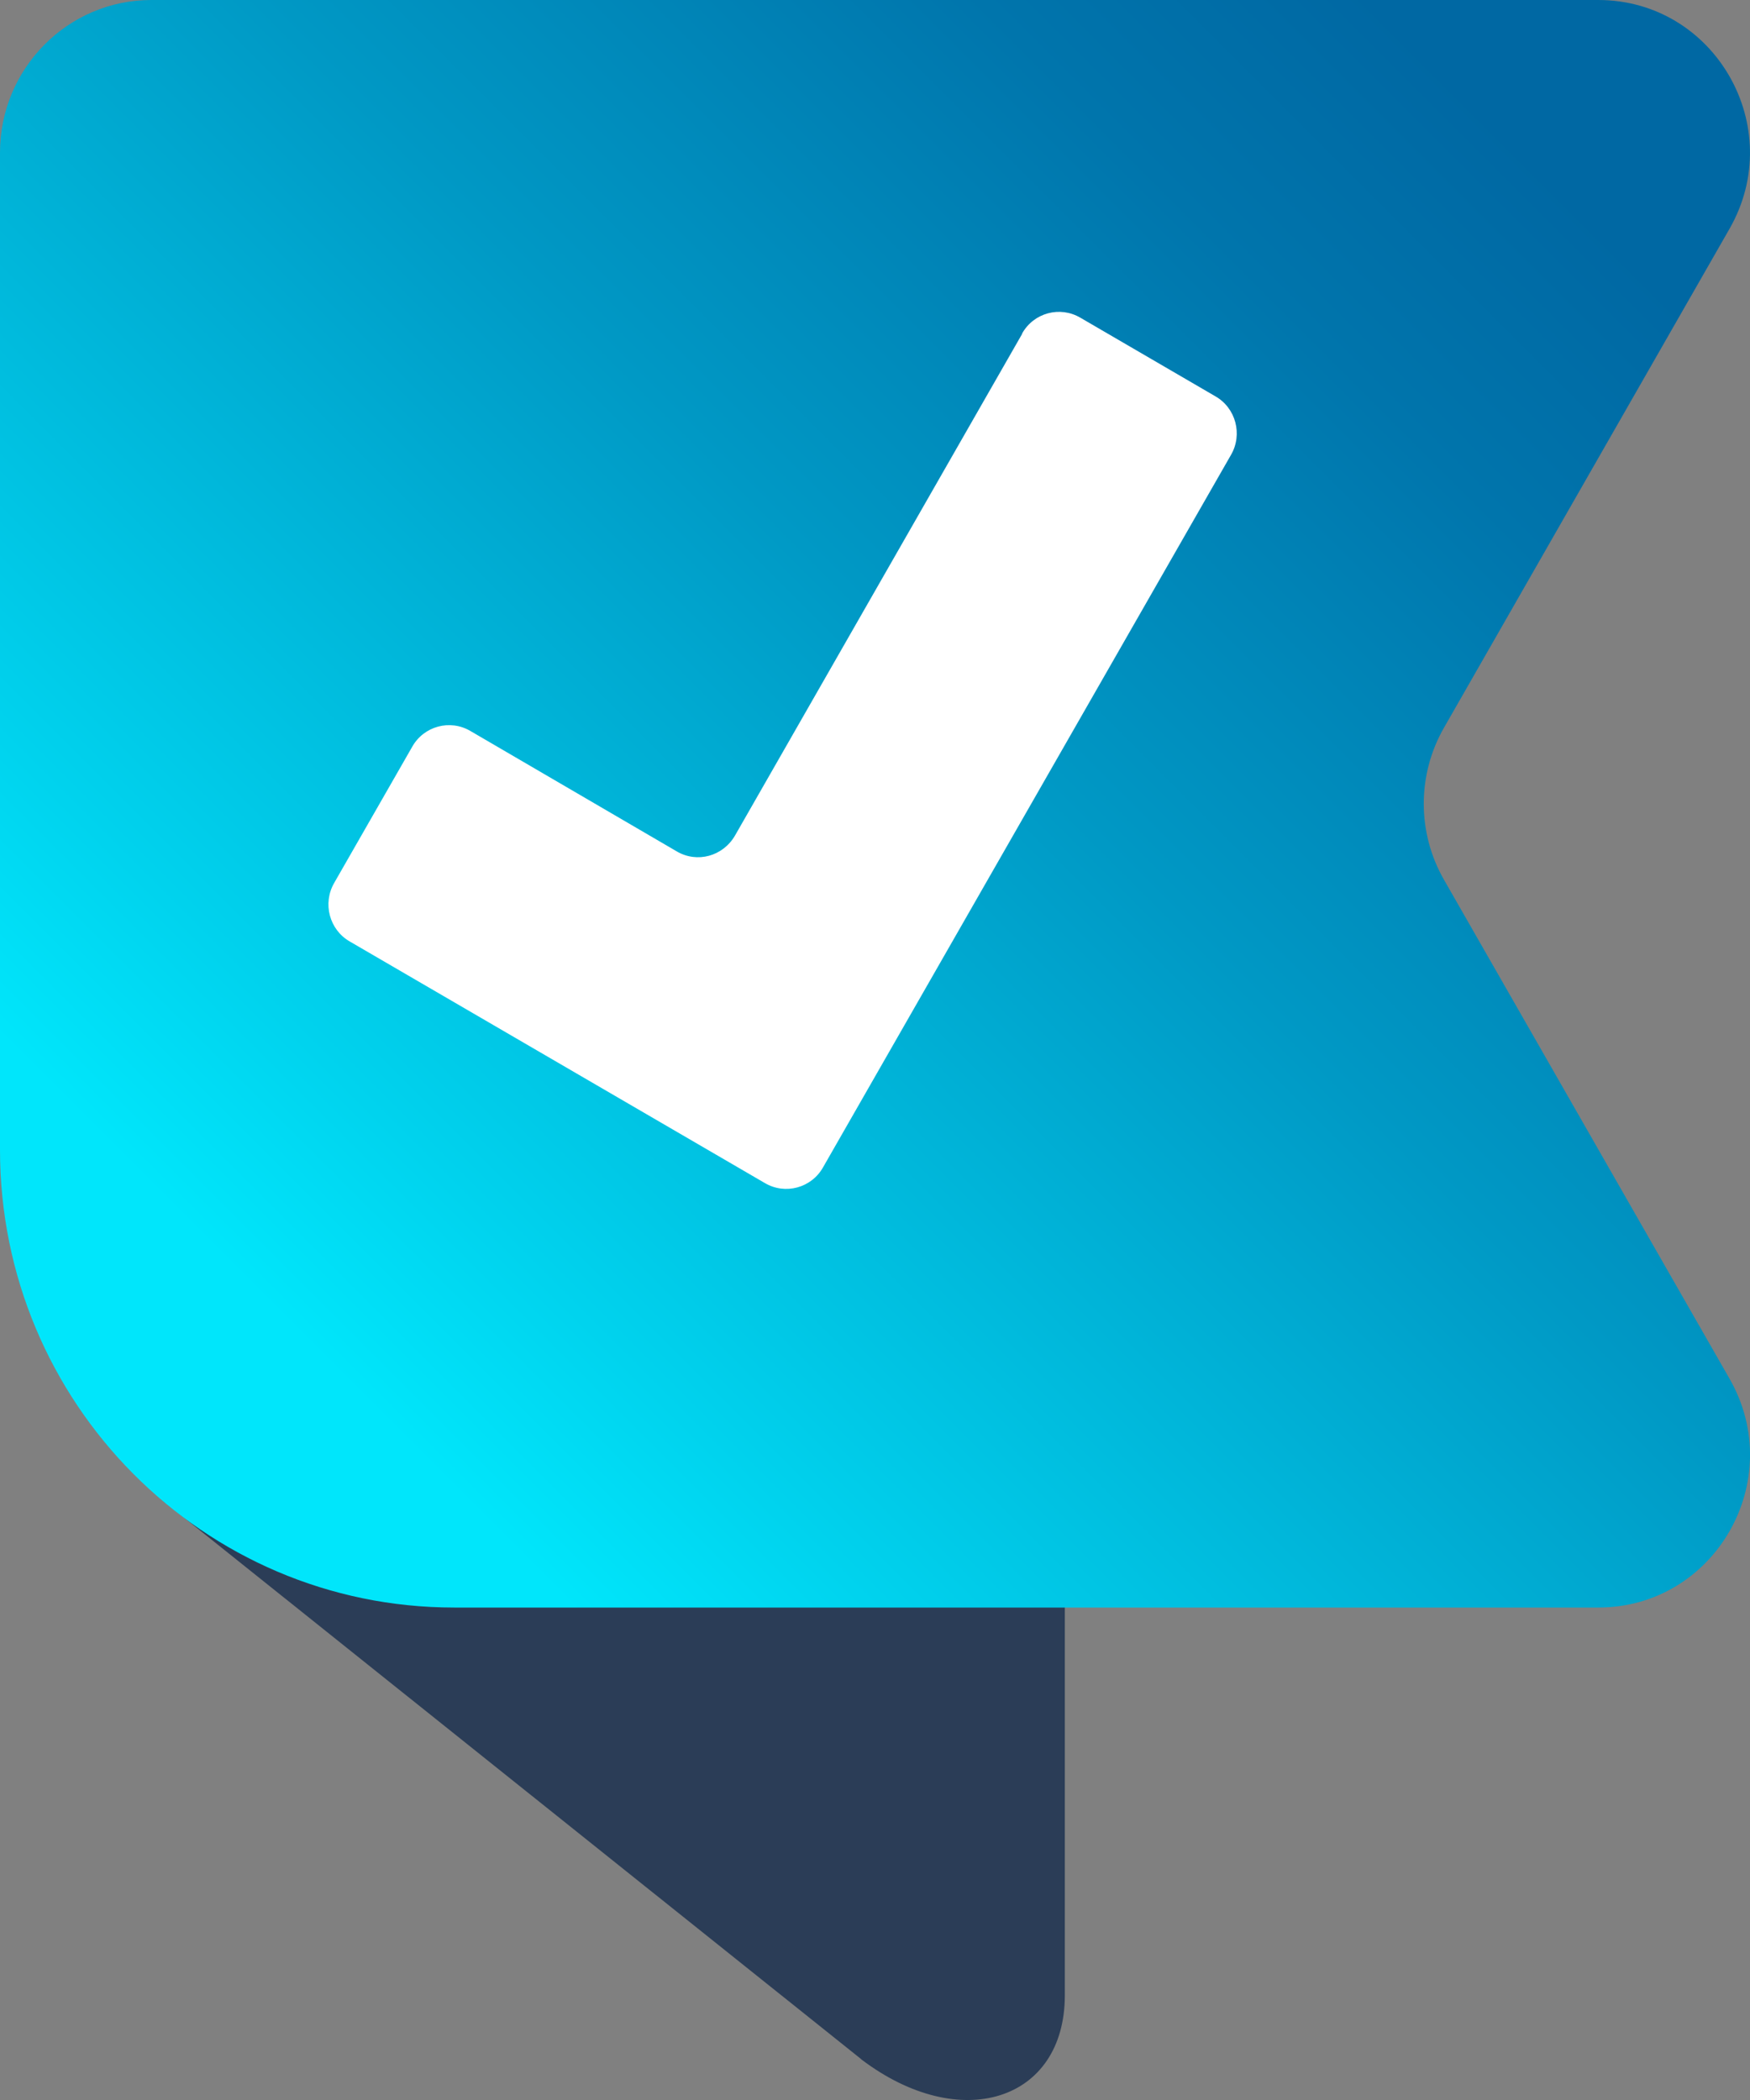
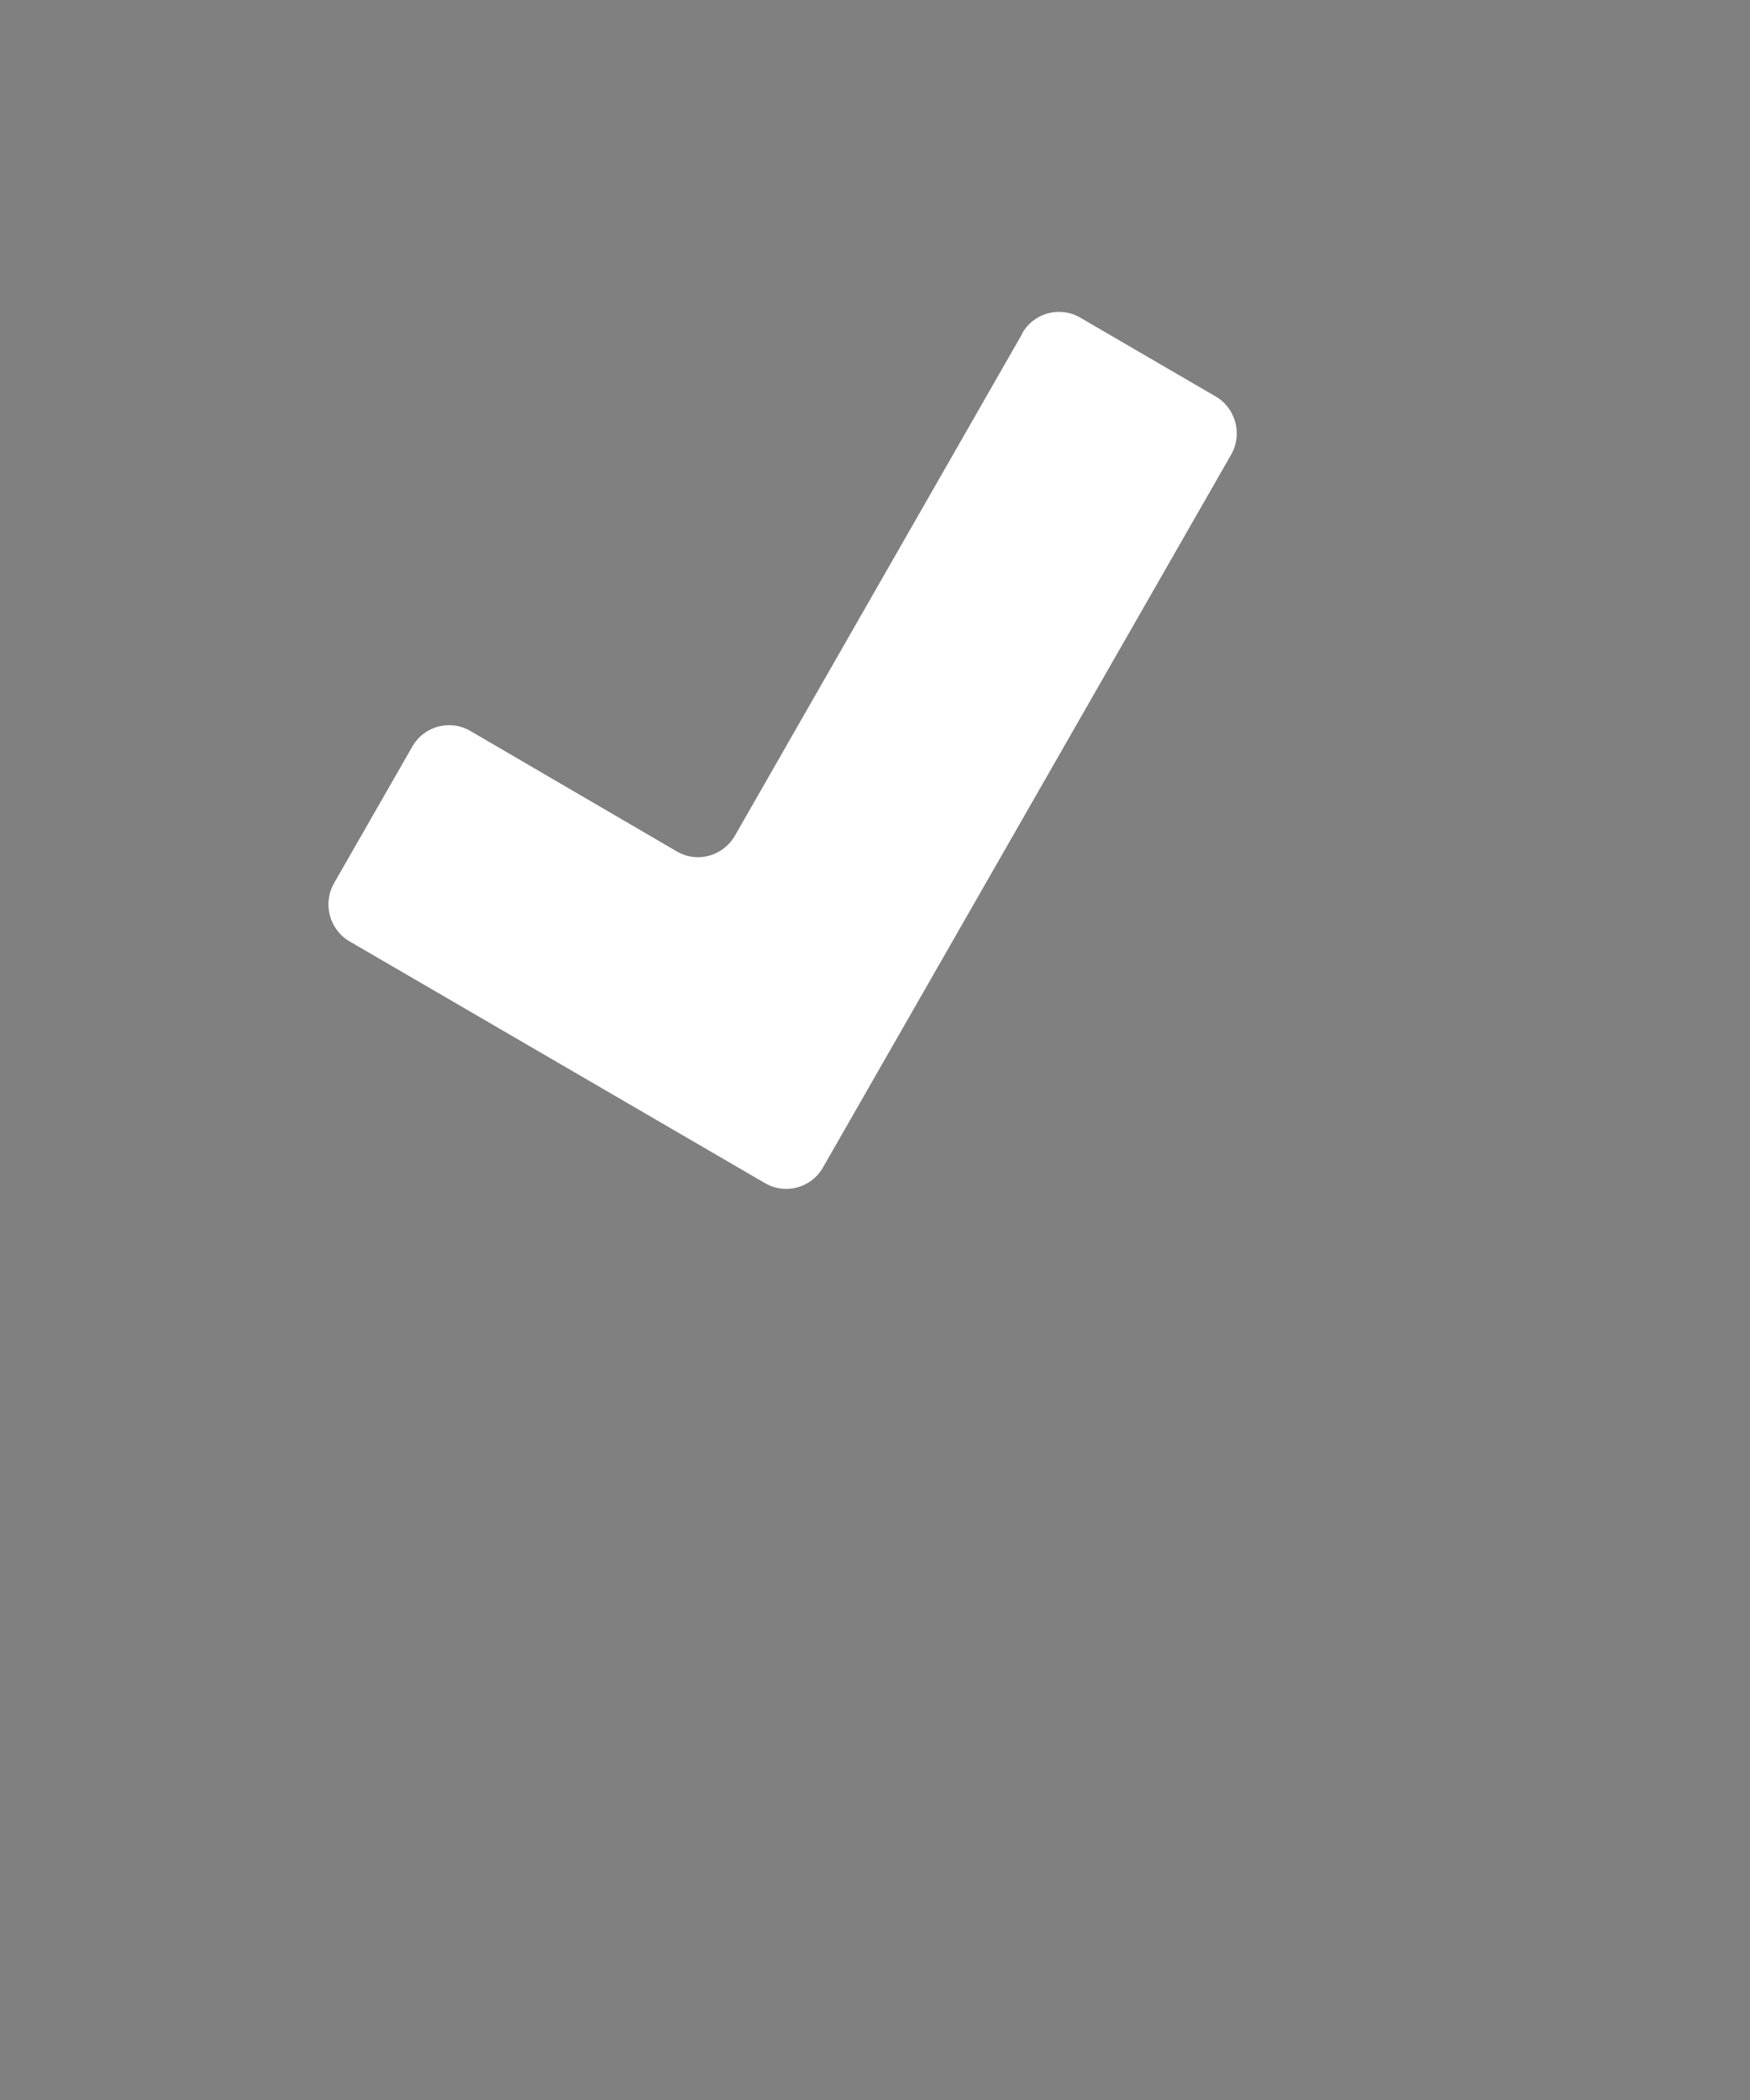
<svg xmlns="http://www.w3.org/2000/svg" fill="none" height="48" viewBox="0 0 40 48" width="40" version="1.1" id="svg13">
  <rect x="0" y="0" width="40" height="48" fill="#808080" stroke="none" />
  <defs id="defs13" />
  <linearGradient id="a" gradientUnits="userSpaceOnUse" x1="-1159.43" x2="-588.265" y1="909.488" y2="606.756" gradientTransform="matrix(0.031,0,0,0.031,0,-3.288)">
    <stop offset="0" stop-color="#0067a1" id="stop1" />
    <stop offset=".28" stop-color="#135481" id="stop2" />
    <stop offset=".54" stop-color="#204769" id="stop3" />
    <stop offset=".79" stop-color="#283f5b" id="stop4" />
    <stop offset="1" stop-color="#2b3d57" id="stop5" />
  </linearGradient>
  <linearGradient id="b" gradientUnits="userSpaceOnUse" x1="127.65" x2="1238.14" y1="1220.79" y2="110.299" gradientTransform="matrix(0.031,0,0,0.031,0,-3.288)">
    <stop offset="0" stop-color="#00e6fb" id="stop6" />
    <stop offset=".1" stop-color="#00e6fb" id="stop7" />
    <stop offset=".2" stop-color="#00d3ee" id="stop8" />
    <stop offset=".53" stop-color="#0099c5" id="stop9" />
    <stop offset=".77" stop-color="#0075ac" id="stop10" />
    <stop offset=".9" stop-color="#0068a3" id="stop11" />
  </linearGradient>
-   <path d="M 19.679,47.062 3.734,34.312 24.339,34.538 v 11.068 c 0,2.421 -2.391,3.18 -4.65,1.467 z" fill="url(#a)" id="path11" style="fill:url(#a);stroke-width:0.031" />
-   <path d="M 36.53,0 H 3.46 C 1.547,0 0,1.569 0,3.488 v 22.793 c 0,5.785 4.65,10.463 10.379,10.463 h 26.151 c 2.666,0 4.335,-2.903 3.002,-5.231 L 33.009,20.115 c -0.621,-1.077 -0.621,-2.411 0,-3.488 L 39.531,5.231 C 40.864,2.903 39.195,0 36.53,0 Z" fill="url(#b)" id="path12" style="fill:url(#b);stroke-width:0.031" />
  <path d="M 23.363,7.632 16.799,19.1 c -0.275,0.472 -0.865,0.636 -1.333,0.359 L 10.755,16.71 C 10.287,16.433 9.687,16.597 9.422,17.069 l -1.781,3.108 c -0.275,0.472 -0.112,1.077 0.356,1.344 l 9.483,5.519 c 0.468,0.277 1.068,0.113 1.333,-0.359 L 28.135,10.401 C 28.41,9.93 28.247,9.324 27.779,9.058 L 24.696,7.263 C 24.227,6.986 23.627,7.15 23.363,7.622 Z" fill="#ffffff" id="path13" style="stroke-width:0.031" />
</svg>